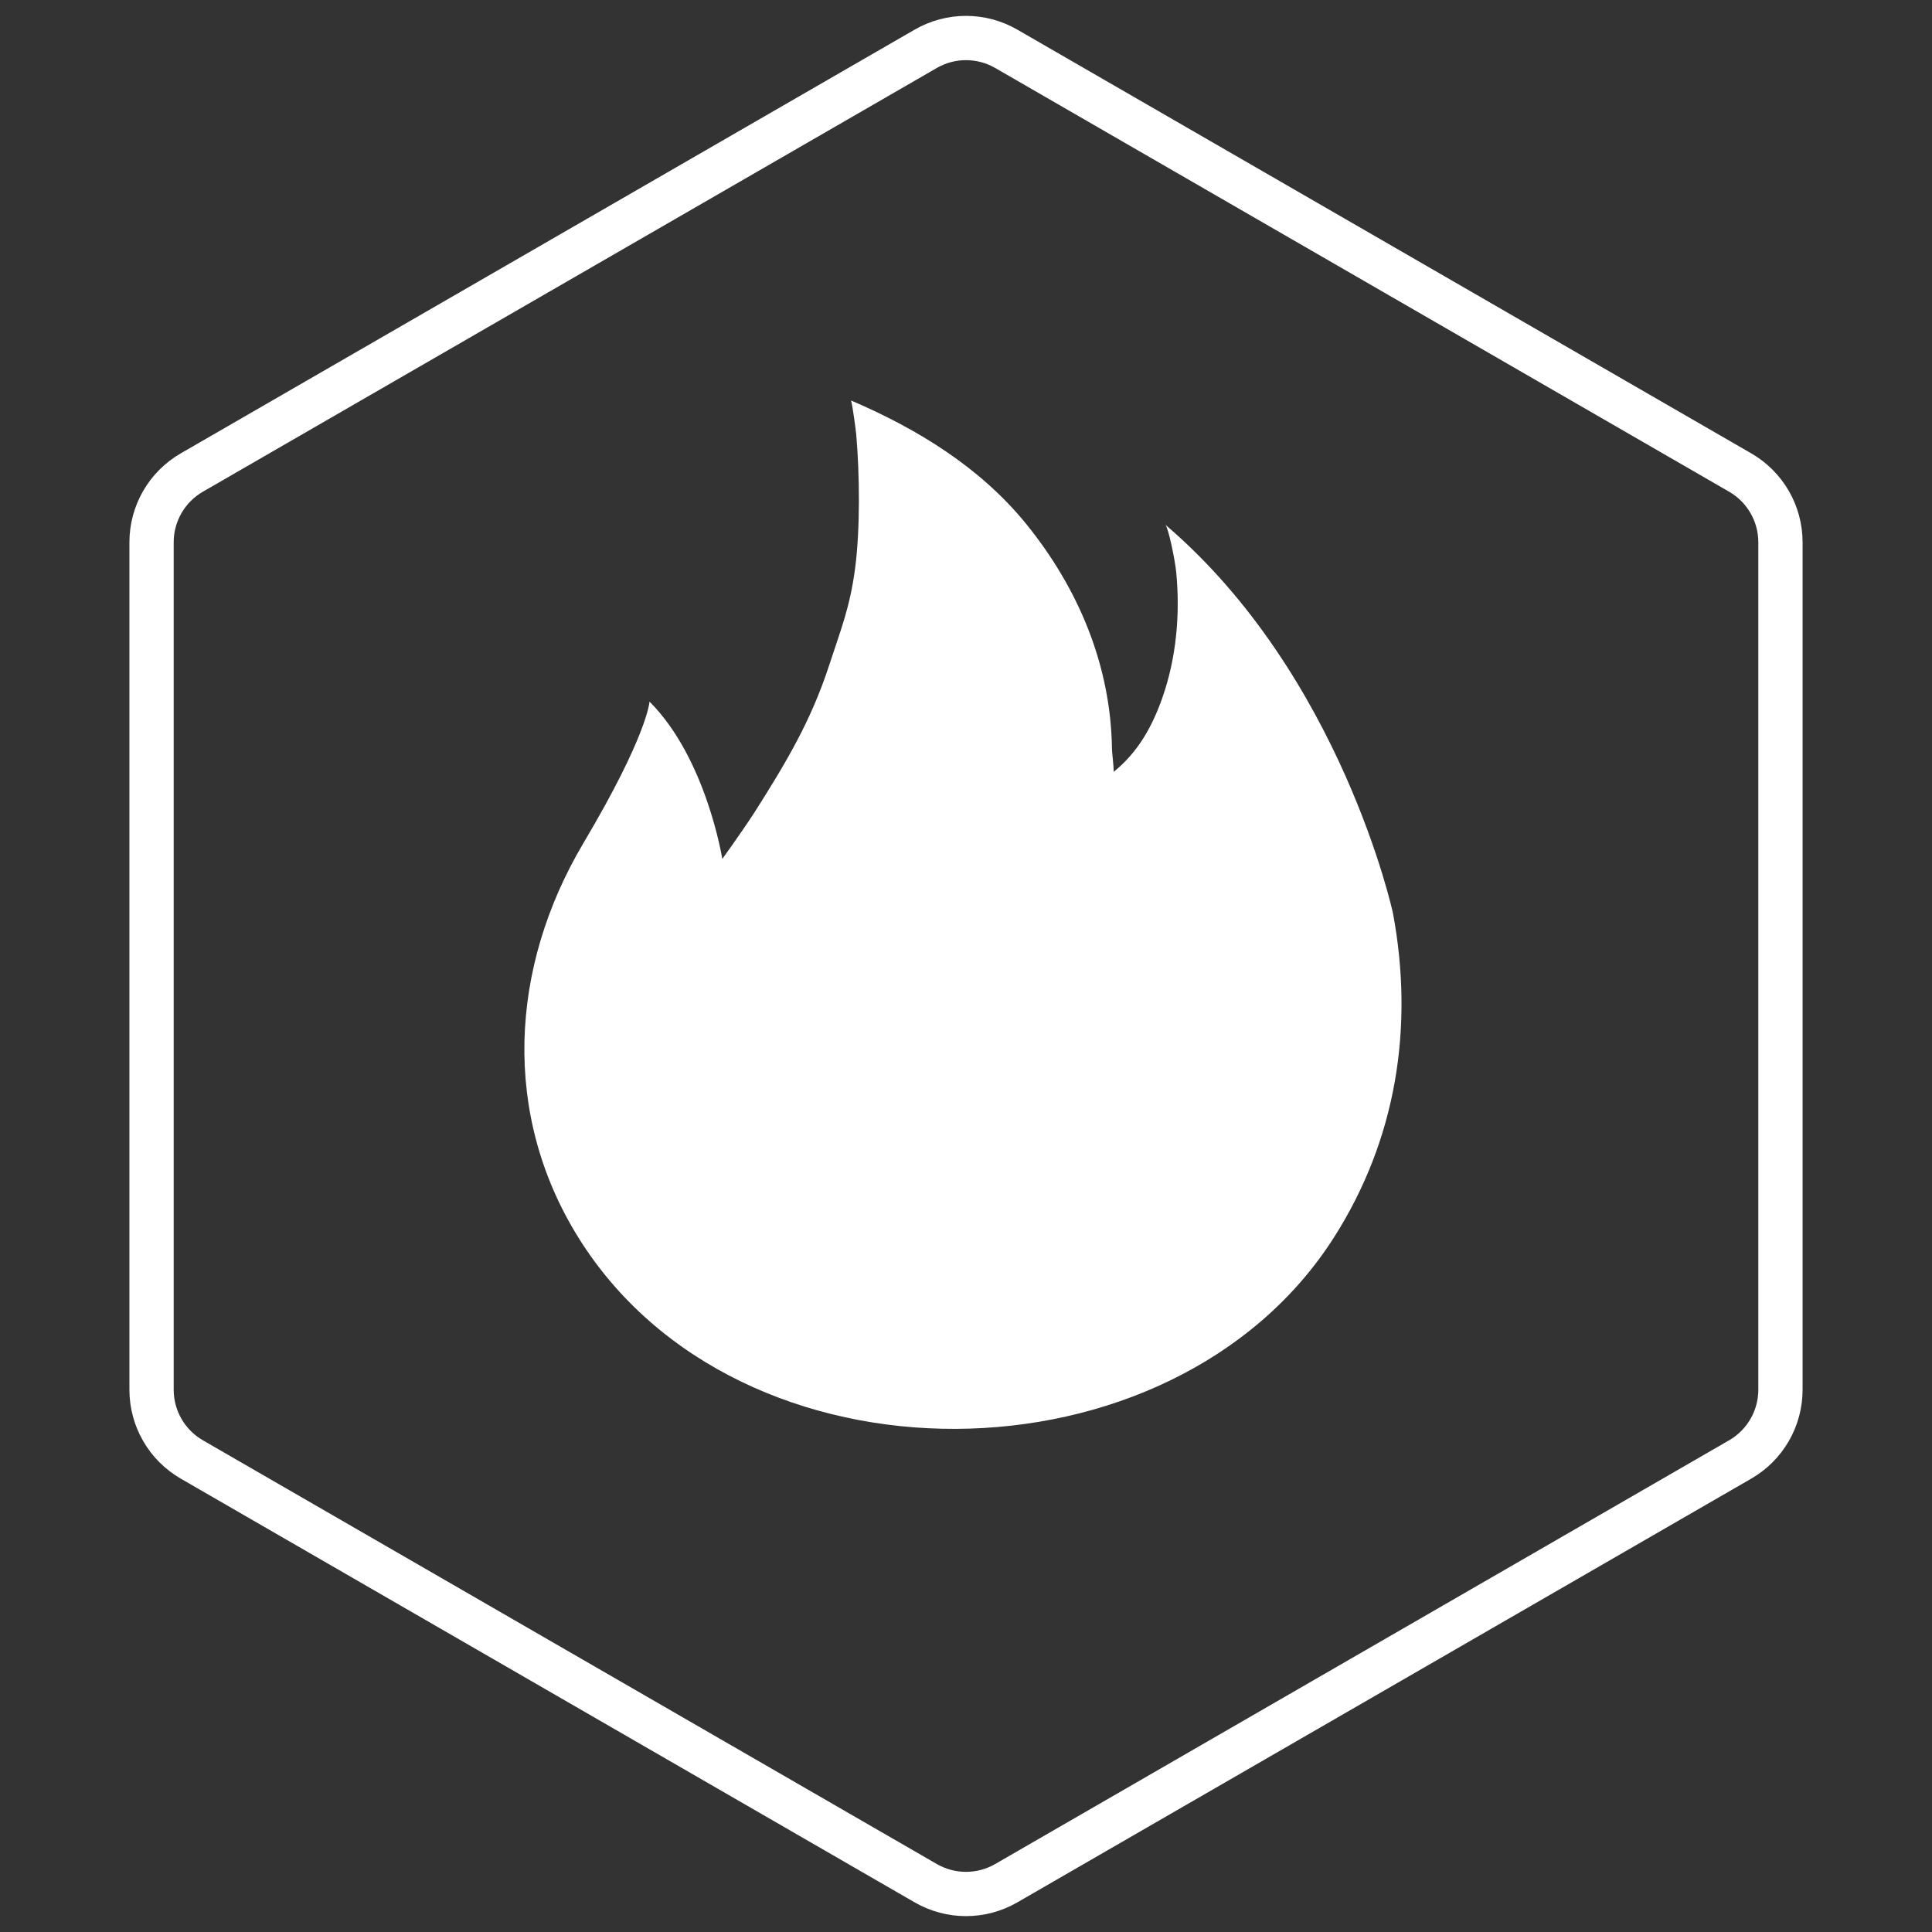
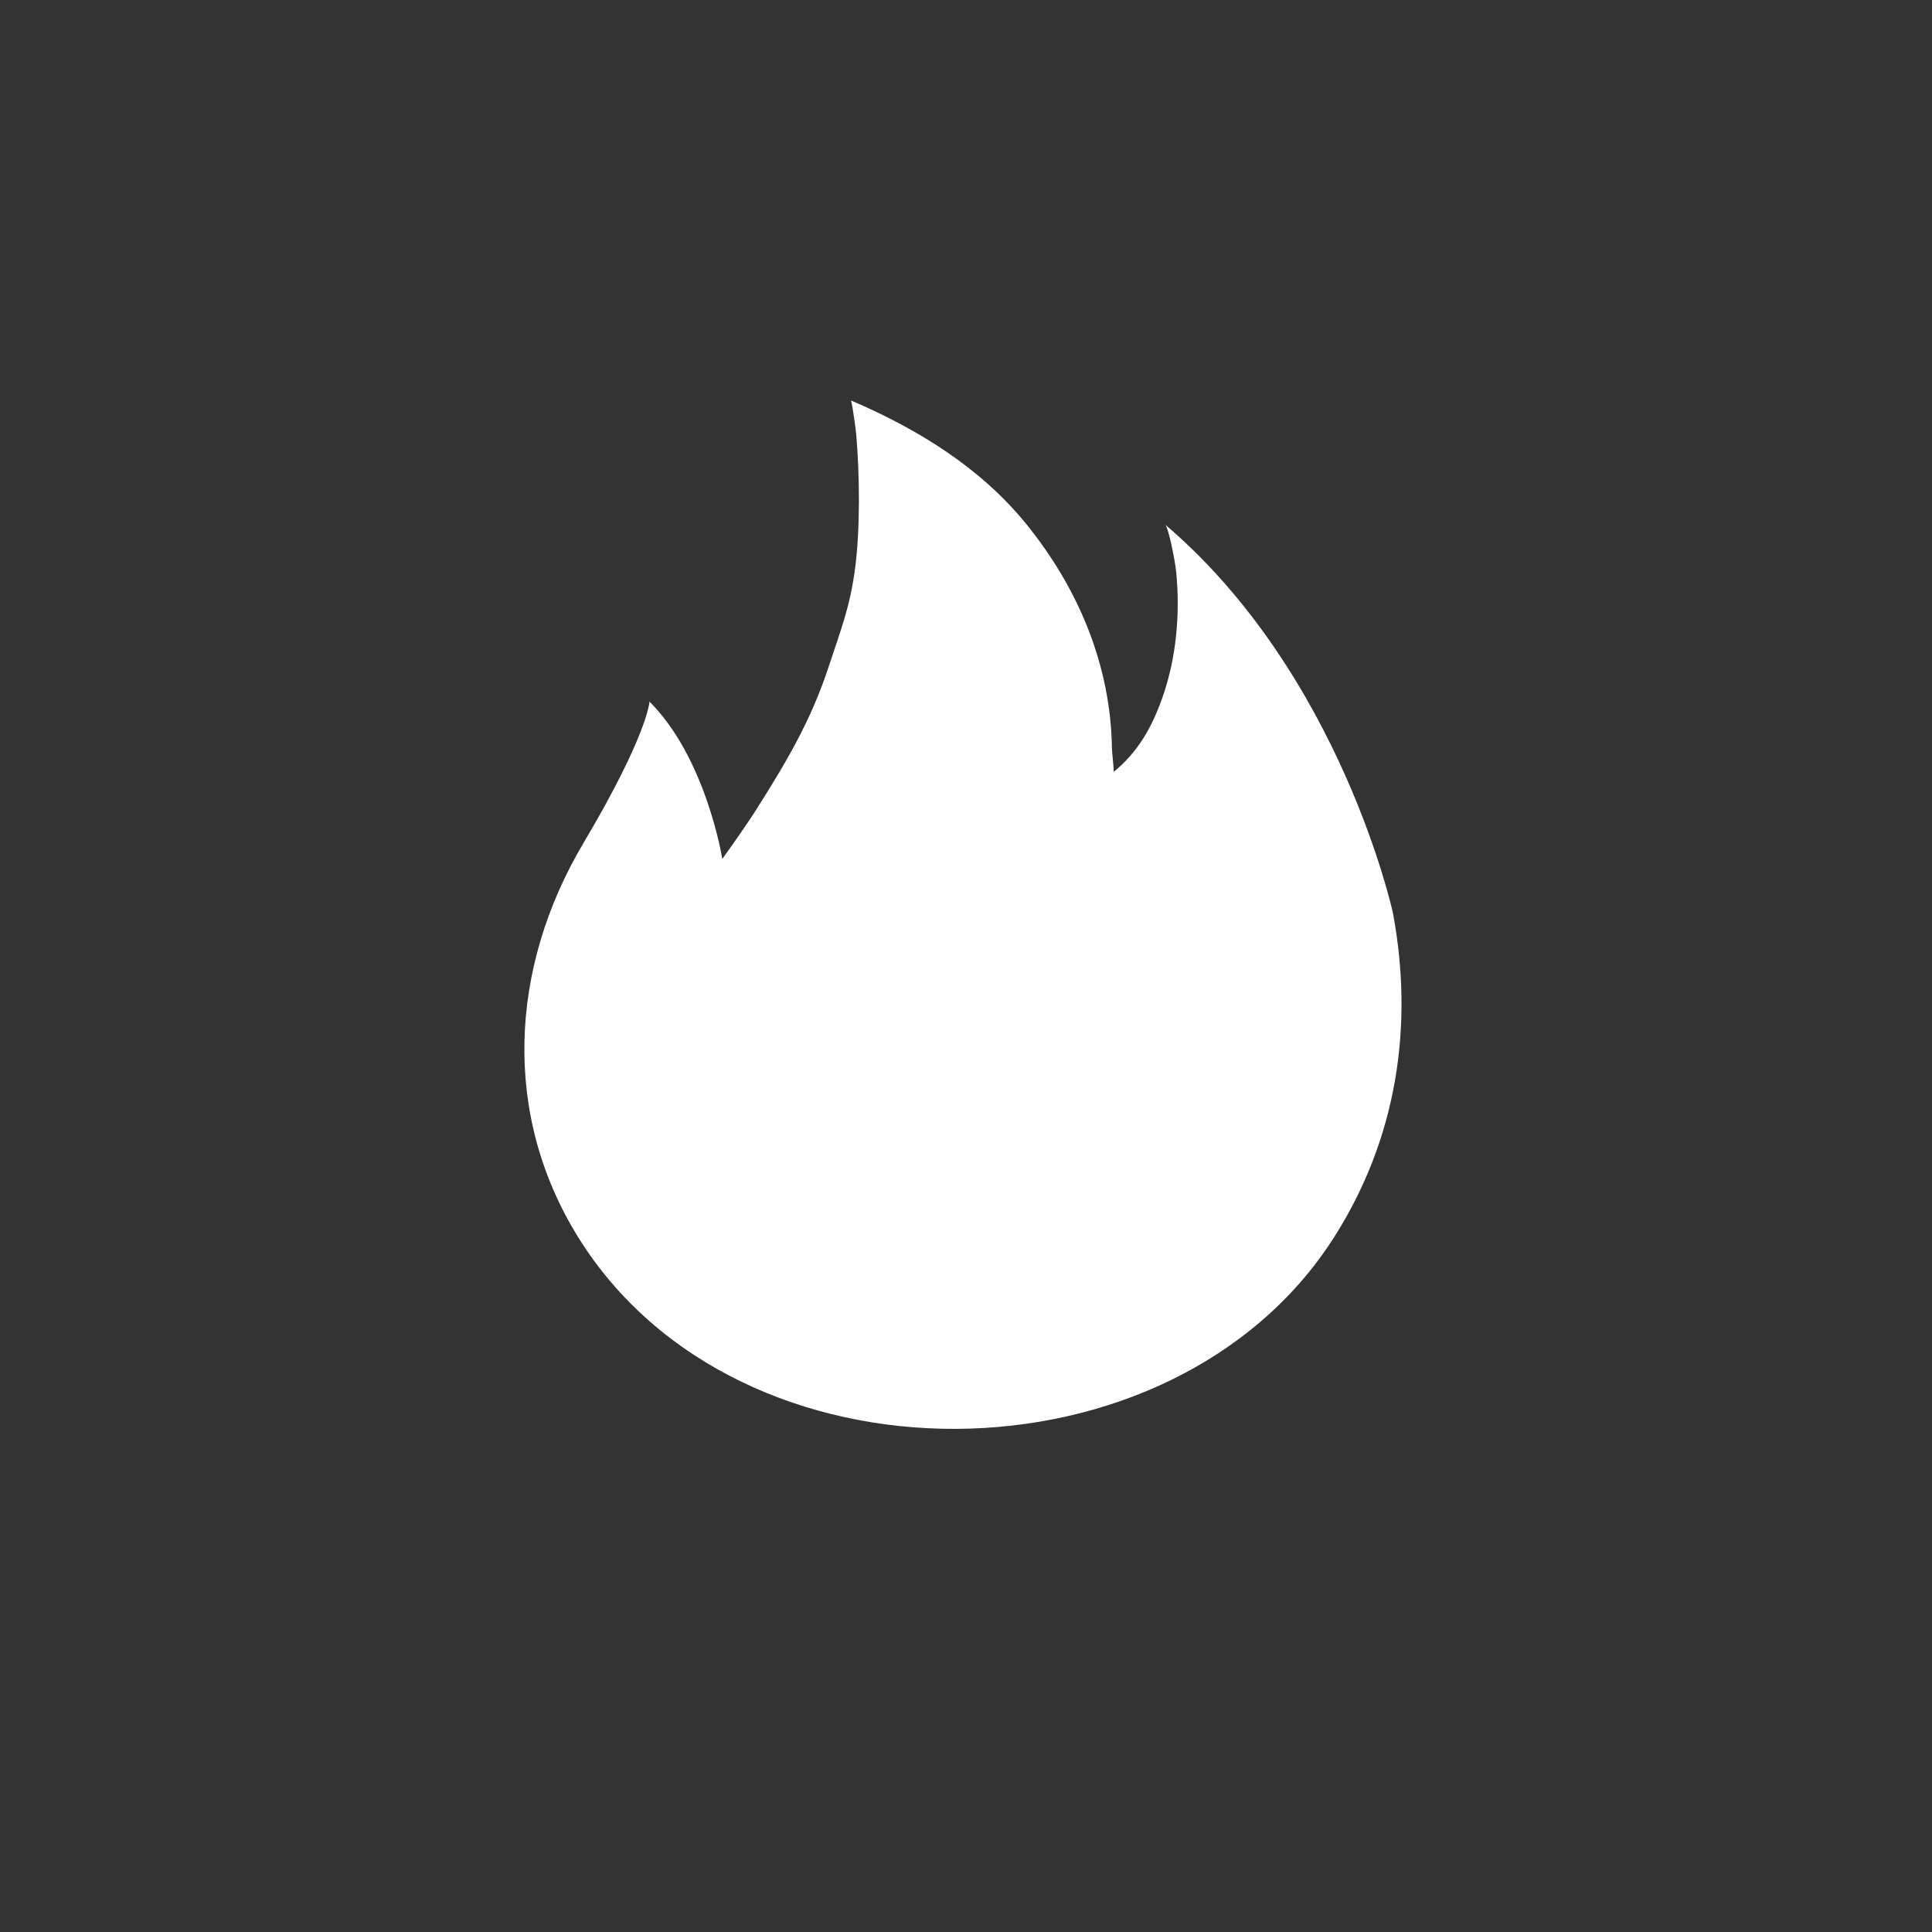
<svg xmlns="http://www.w3.org/2000/svg" width="225" height="225" viewBox="0 0 225 225" fill="none">
  <rect x="0" y="0" width="225" height="225" fill="#333333" stroke="none" />
  <path d="M75.641 81.714C75.641 81.714 75.438 85.573 67.959 98.161C59.297 112.748 58.484 129.823 67.33 144.078C85.981 174.129 136.597 173.561 155.363 144.096C162.62 132.699 164.7 119.622 162.222 106.336C162.222 106.336 156.218 78.598 135.714 61.108C136.038 61.38 136.833 65.091 136.985 66.675C137.452 71.54 136.995 76.641 135.363 81.271C134.166 84.673 132.507 87.618 129.701 89.889C129.701 89.095 129.502 87.673 129.498 87.198C129.364 77.509 125.61 68.535 119.495 61.001C114.152 54.428 106.826 49.941 99.112 46.641C99.306 47.305 99.667 50.061 99.717 50.606C100.115 55.181 100.189 61.588 99.588 66.158C98.987 70.728 97.956 73.216 96.556 77.499C94.434 83.994 91.546 88.809 87.885 94.584C87.21 95.645 85.195 98.558 84.118 100.031C84.118 100.031 82.264 88.324 75.645 81.714H75.641Z" fill="white" />
-   <path d="M117.188 5.683L202.662 55.032C205.563 56.707 207.35 59.802 207.35 63.151V161.849C207.35 165.198 205.563 168.293 202.662 169.968L117.188 219.317C114.287 220.991 110.713 220.991 107.812 219.317L22.338 169.968C19.437 168.293 17.65 165.198 17.65 161.849V63.151C17.65 59.802 19.437 56.707 22.338 55.032L107.812 5.683C110.713 4.009 114.287 4.009 117.188 5.683Z" stroke="white" stroke-width="5.156" />
</svg>